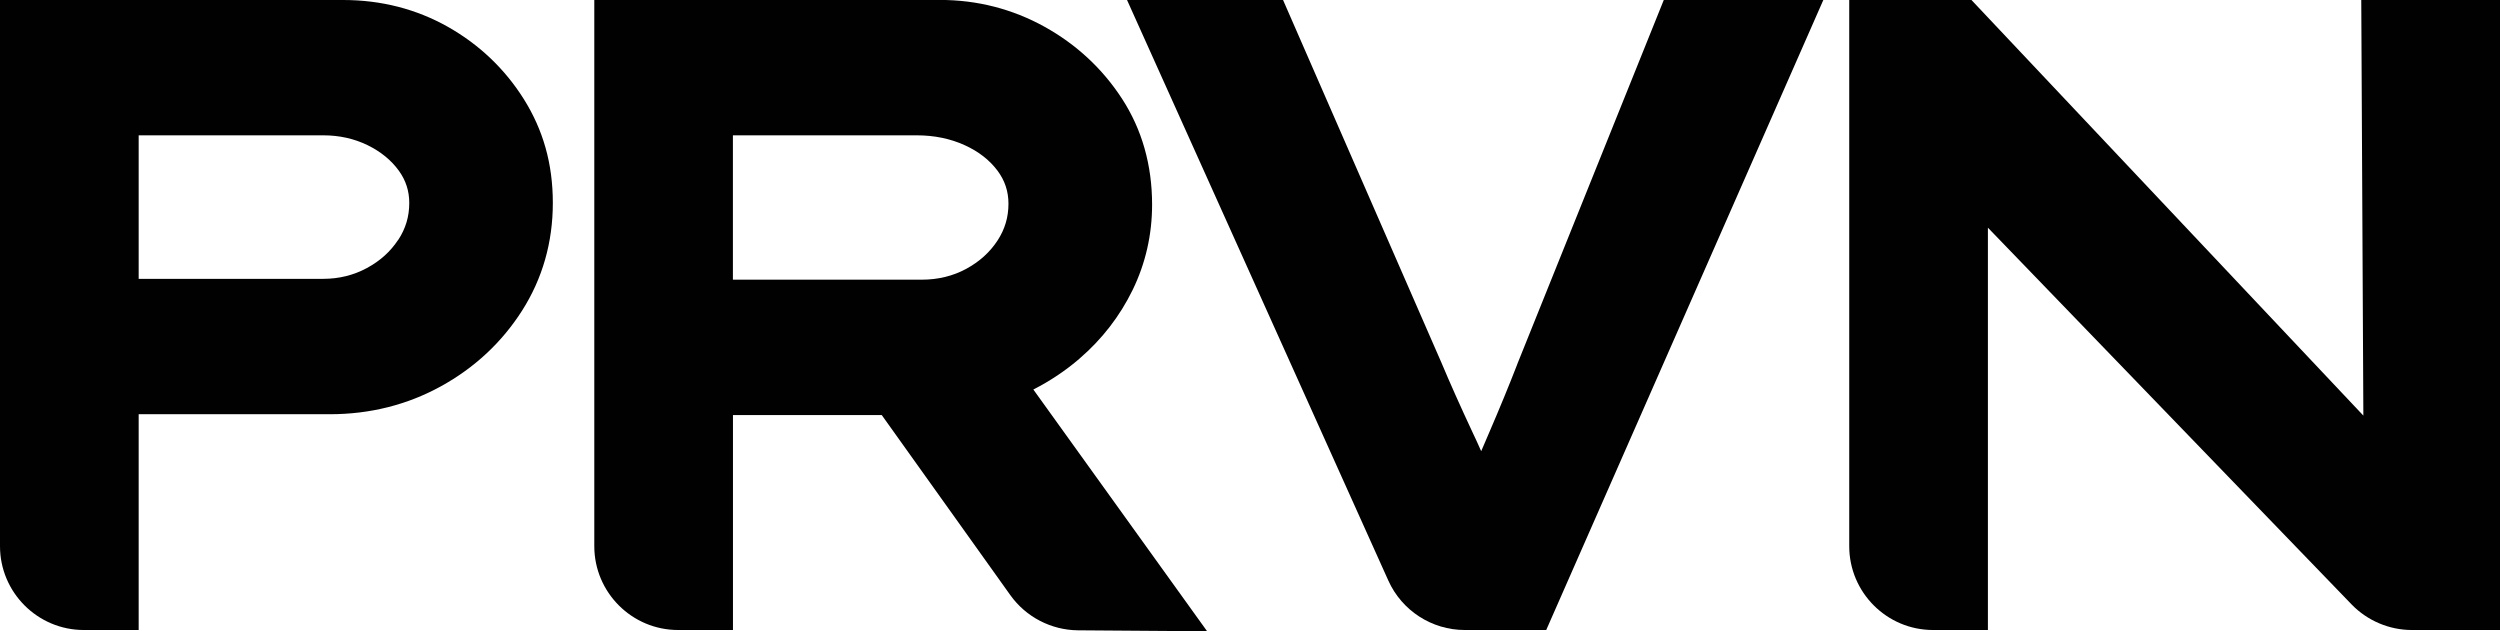
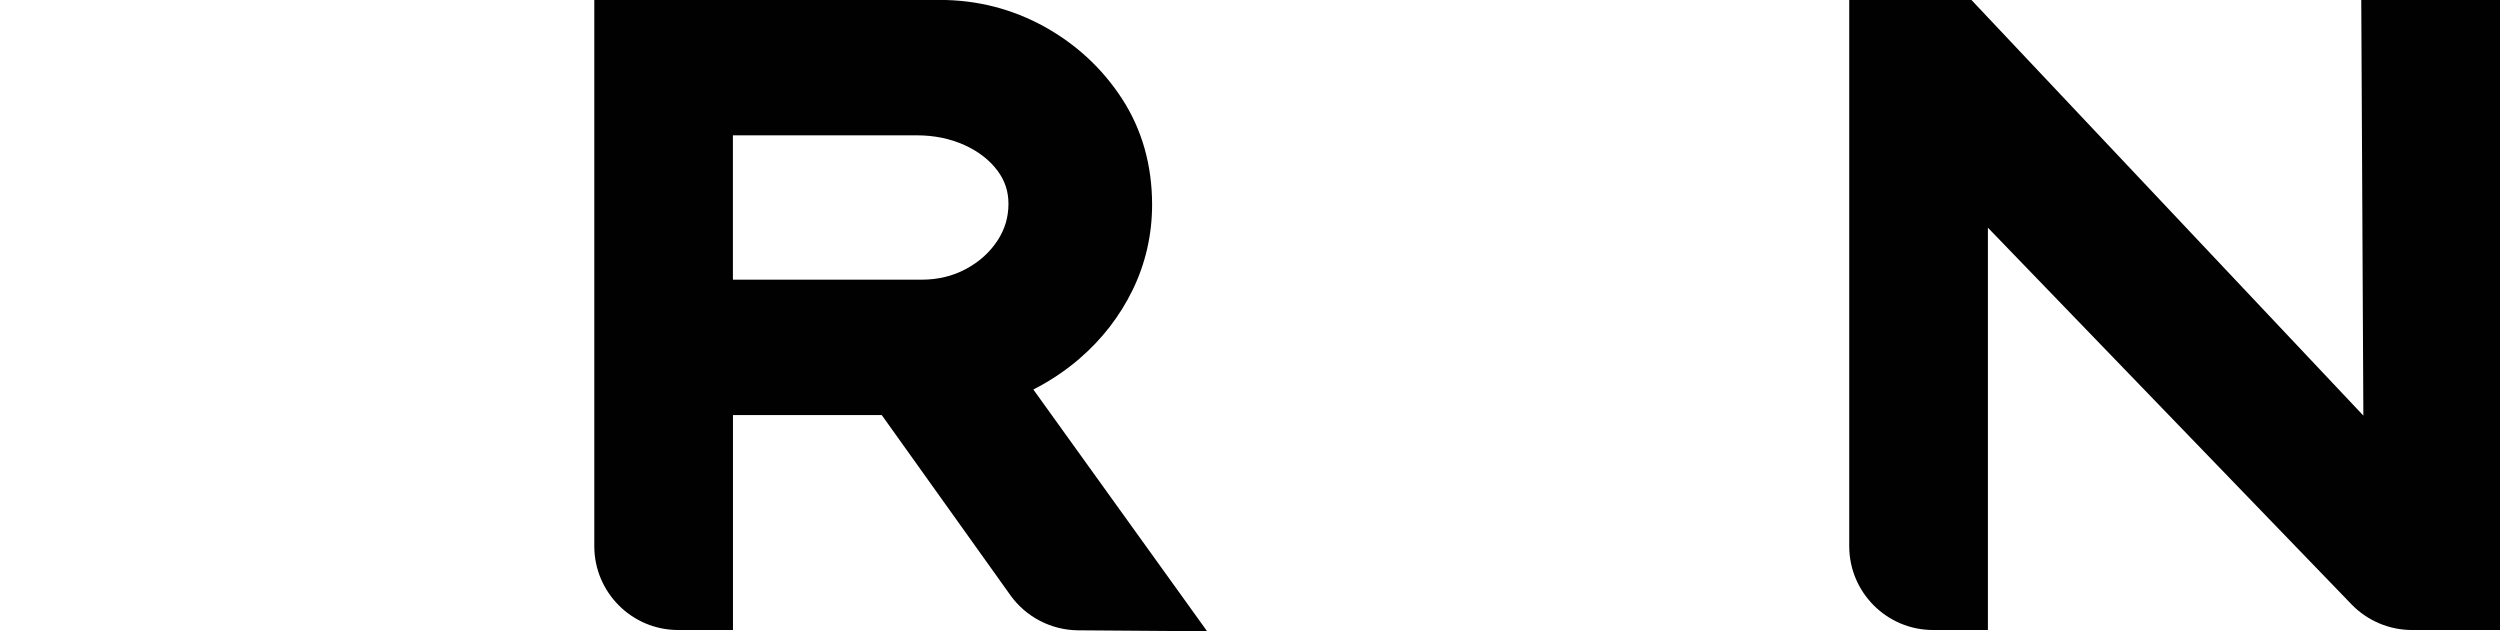
<svg xmlns="http://www.w3.org/2000/svg" id="Layer_1" viewBox="0 0 417.89 105.51">
  <defs>
    <style>.cls-1{fill:#010101;}</style>
  </defs>
-   <path class="cls-1" d="M74.86,4.48h0C69.59,1.51,63.7,0,57.37,0H0V91.3c0,7.72,6.28,14.01,14.01,14.01h9.17v-36.07h31.98c6.68,0,12.92-1.57,18.55-4.67,5.63-3.1,10.18-7.35,13.55-12.63,3.42-5.37,5.15-11.43,5.15-18.02s-1.64-12.24-4.86-17.37c-3.18-5.05-7.45-9.11-12.69-12.07Zm-8.29,35.59h0c-1.3,1.98-3.01,3.53-5.25,4.74-2.2,1.19-4.65,1.8-7.28,1.8H23.18V22.62h30.87c2.68,0,5.18,.56,7.42,1.66,2.2,1.08,3.95,2.52,5.21,4.27,1.16,1.61,1.73,3.37,1.73,5.38,0,2.26-.6,4.27-1.83,6.15Z" />
  <path class="cls-1" d="M180.47,59.92c3.74-3.22,6.71-7.06,8.85-11.44,2.16-4.43,3.26-9.24,3.26-14.28,0-6.6-1.69-12.56-5.03-17.7-3.27-5.03-7.63-9.08-12.97-12.04-5.36-2.96-11.23-4.47-17.45-4.47h-57.79V91.3c0,7.72,6.28,14.01,14.01,14.01h9.17v-35.93h24.87l21.5,30.11c2.6,3.64,6.82,5.83,11.29,5.87l21.6,.16-29.05-40.41c2.79-1.42,5.38-3.15,7.74-5.18Zm-11.9-25.86c0,2.26-.6,4.27-1.83,6.15-1.3,1.98-3.02,3.53-5.25,4.74-2.2,1.19-4.7,1.8-7.42,1.8h-31.56V22.62h30.73c2.91,0,5.61,.55,8.02,1.65,2.31,1.05,4.15,2.48,5.48,4.26,1.23,1.65,1.83,3.46,1.83,5.53Z" />
-   <path class="cls-1" d="M253.62,60.87v.02c-1.37,3.53-2.96,7.4-4.73,11.5-.44,1.02-.87,2.03-1.3,3.03-.48-1.09-.98-2.18-1.5-3.27-1.95-4.17-3.69-8.06-5.16-11.56L214.47,0h-26.08l43.68,97.05c2.26,5.02,7.27,8.26,12.78,8.26h13.61L304.78,0h-26.67l-24.49,60.87Z" />
  <path class="cls-1" d="M394.7,0l.35,69.47L329.54,0h-20.43V91.3c0,7.72,6.28,14.01,14.01,14.01h9.17V38.06s60.79,62.97,60.79,62.97c2.63,2.72,6.3,4.28,10.08,4.28h14.73V0h-23.19Z" />
</svg>